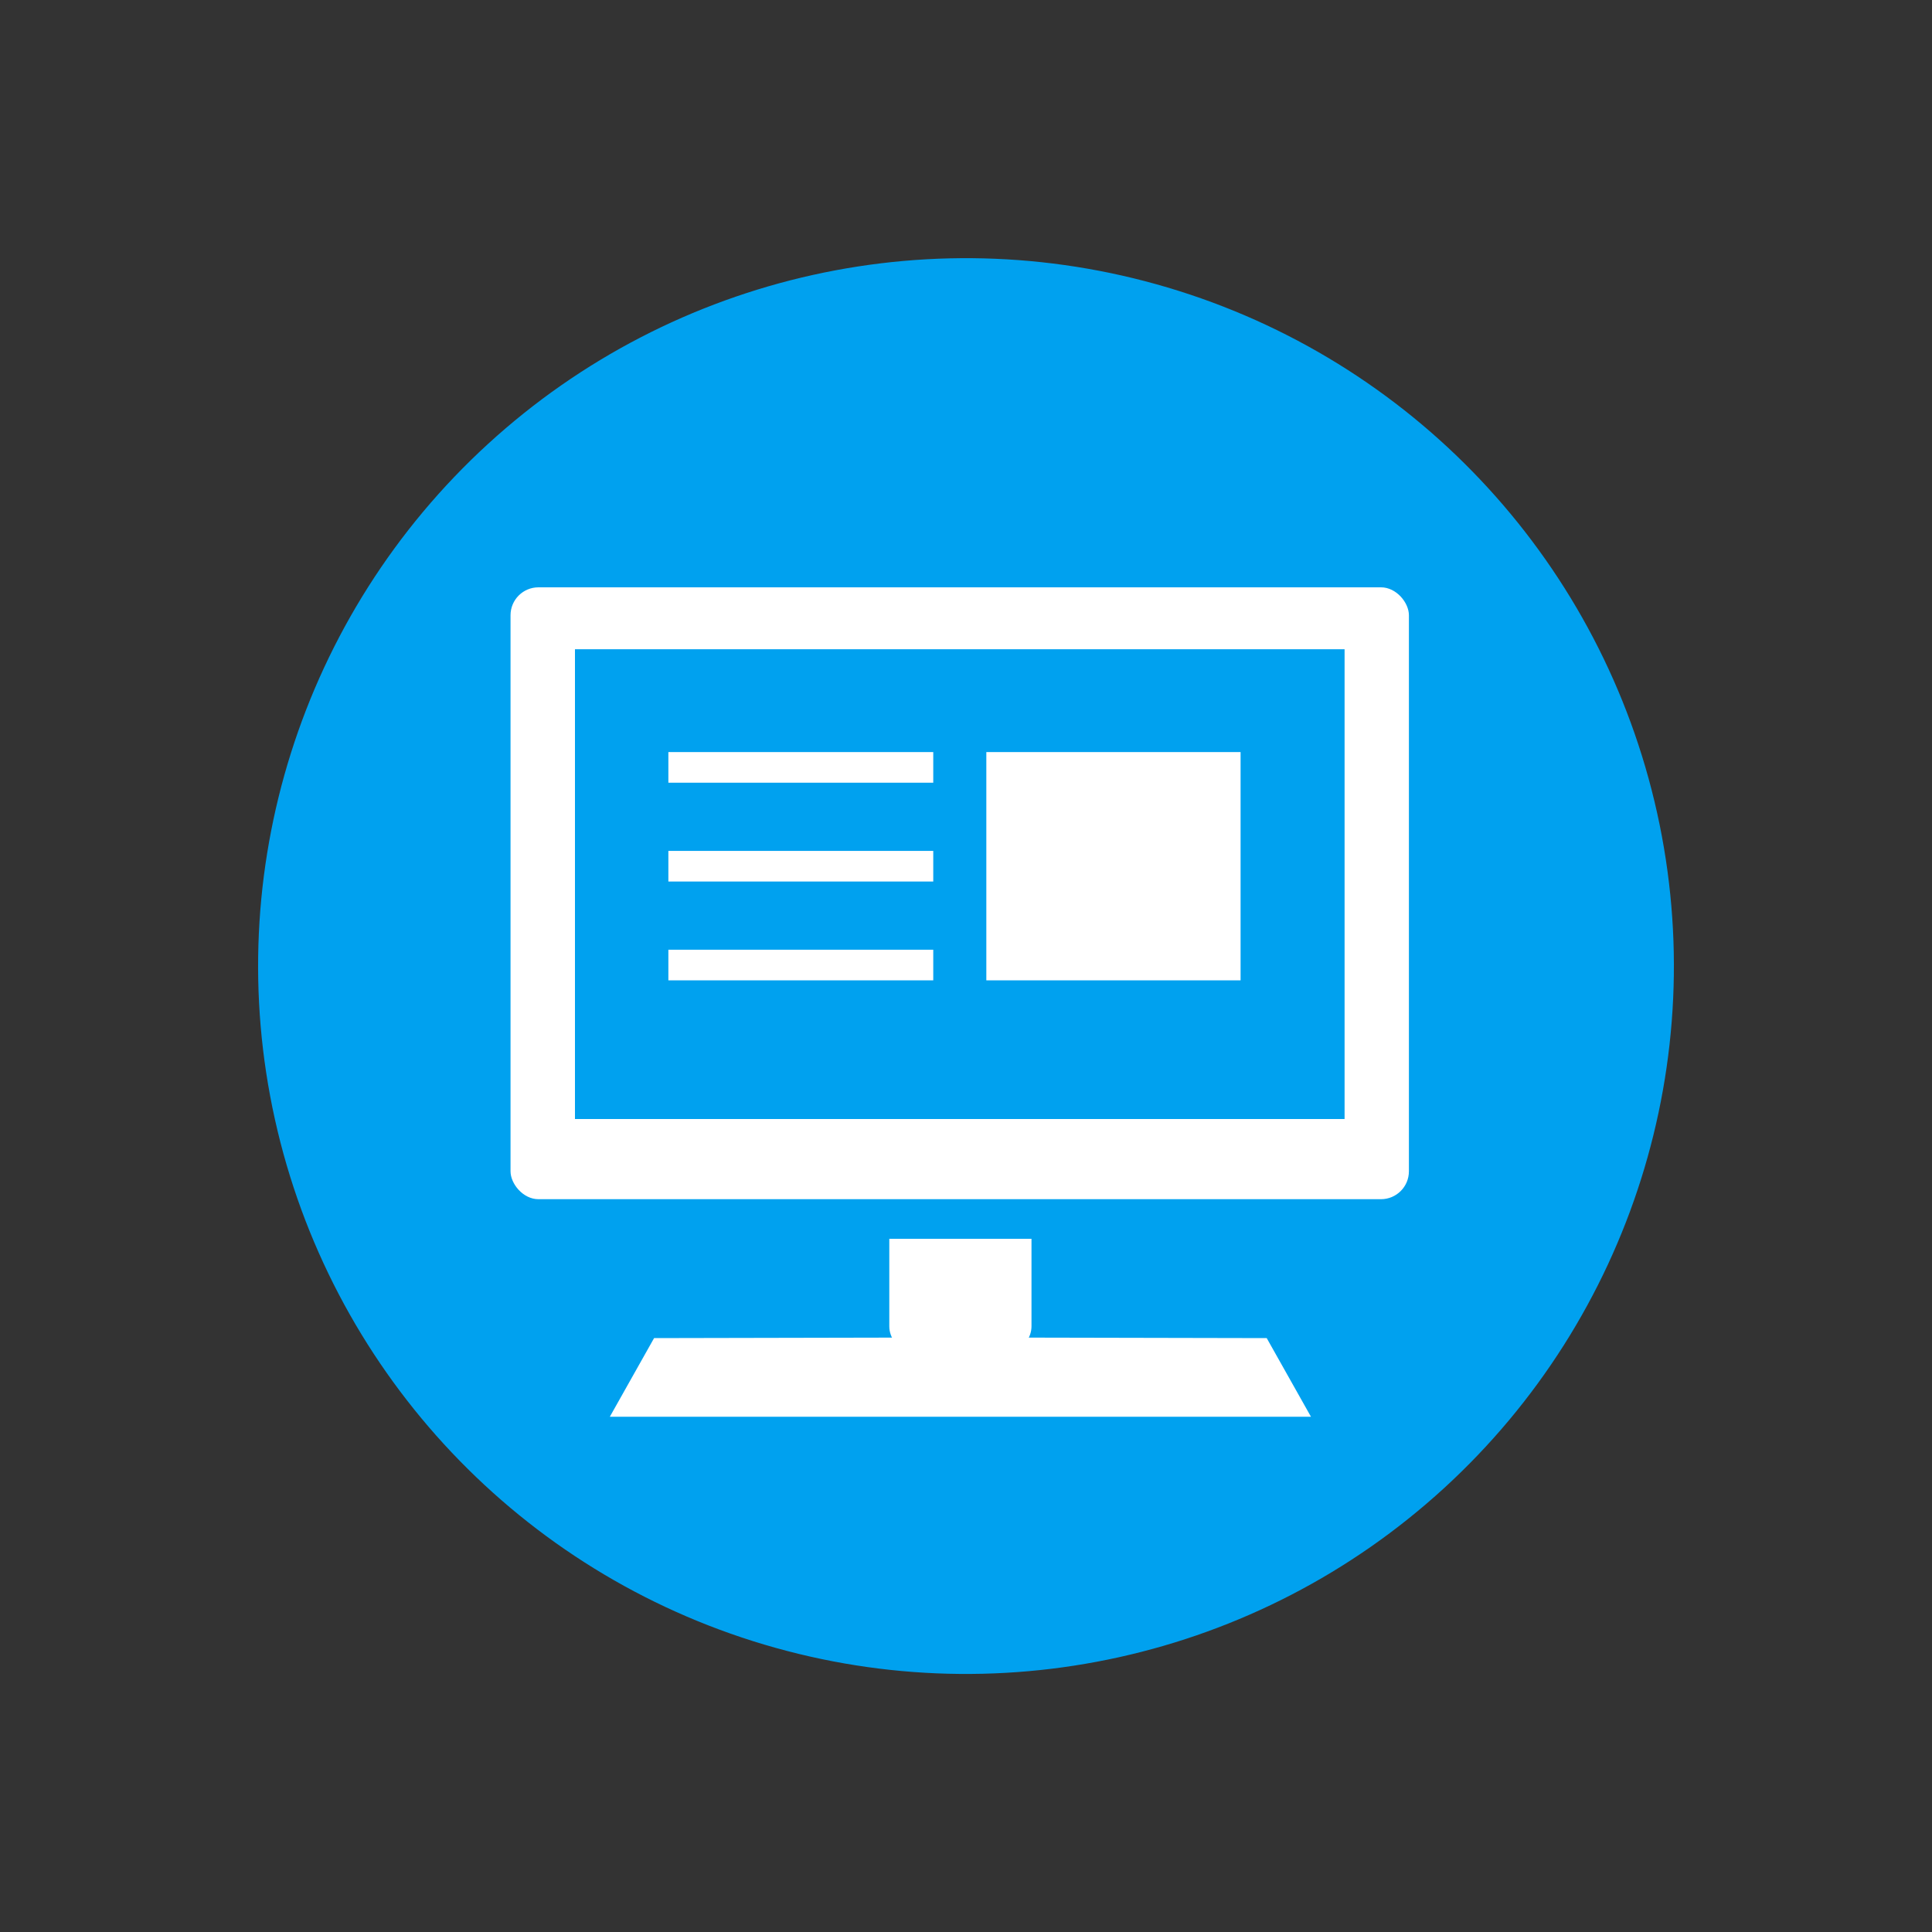
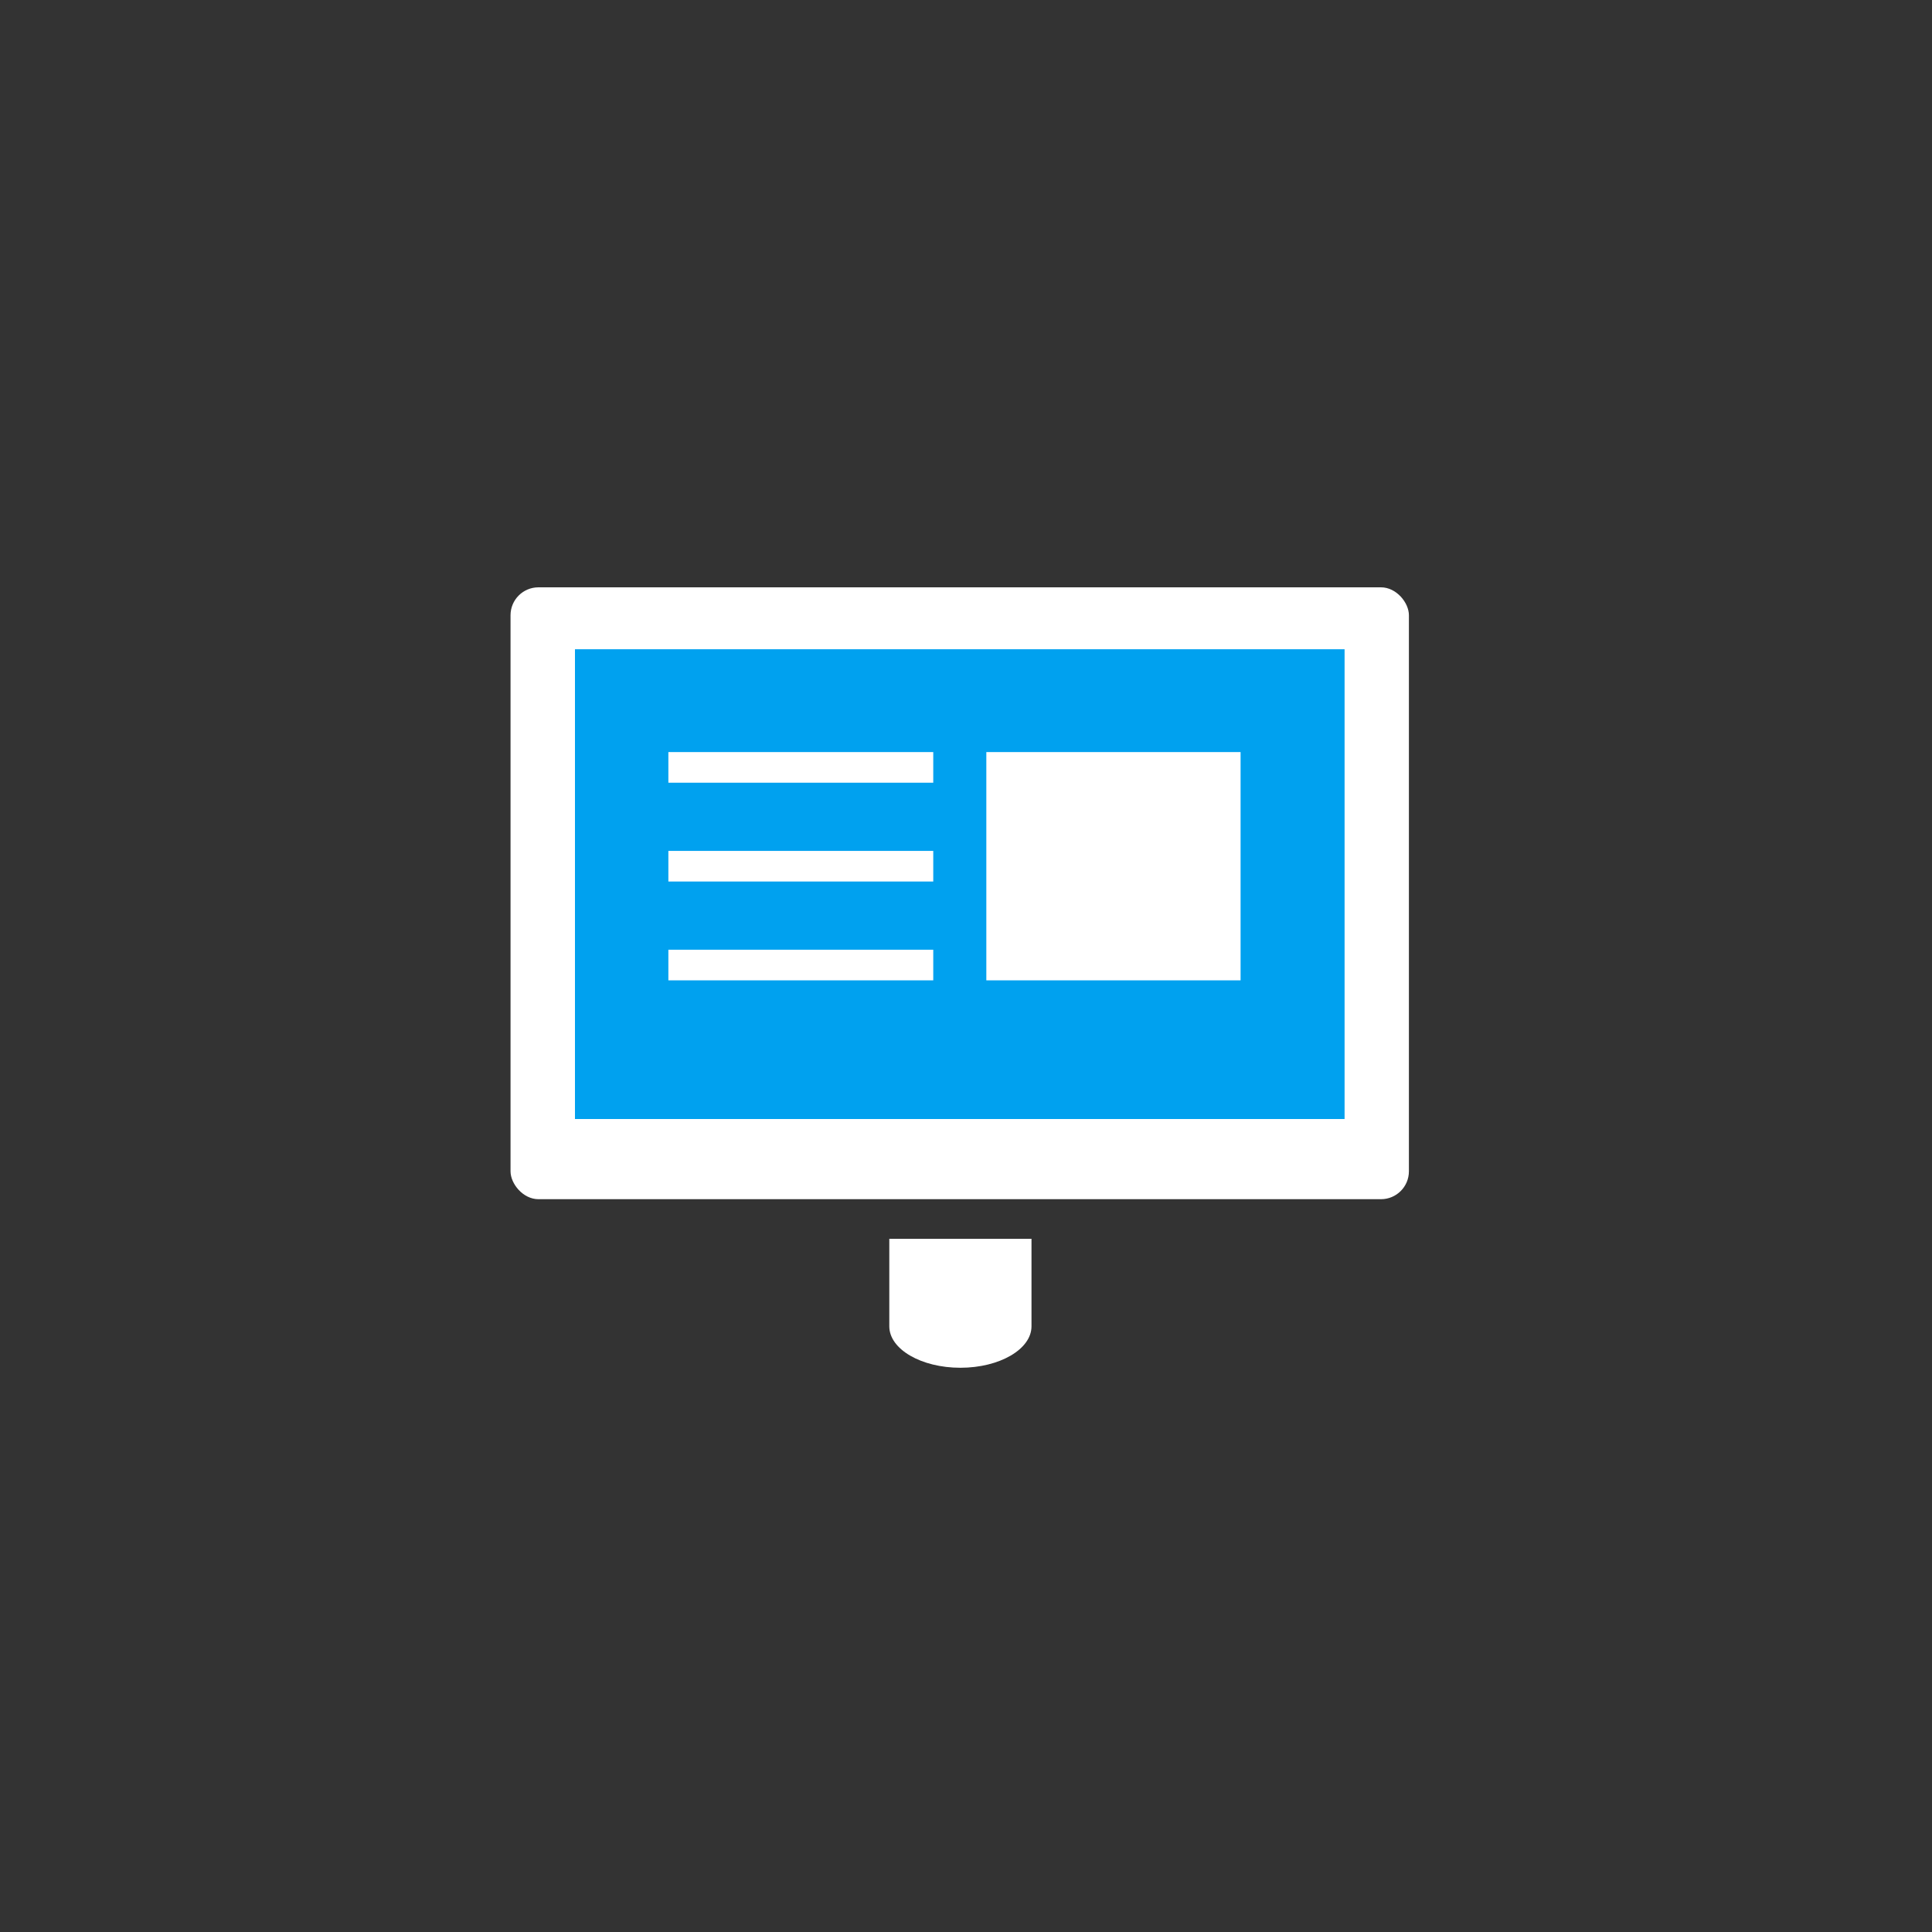
<svg xmlns="http://www.w3.org/2000/svg" id="Layer_1" data-name="Layer 1" viewBox="0 0 200 200">
  <rect x="0" y="0" width="200" height="200" fill="#333333" stroke="none" />
  <defs>
    <style>.cls-1{fill:#00a1ef;}.cls-2,.cls-4{fill:#fff;}.cls-3{fill:none;}.cls-3,.cls-4{stroke:#fff;stroke-miterlimit:10;stroke-width:3.17px;}</style>
  </defs>
-   <circle class="cls-1" cx="100" cy="100" r="73.28" transform="translate(-19.26 24) rotate(-12.49)" />
  <rect class="cls-2" x="52.85" y="60.8" width="93" height="63.34" rx="2.89" />
  <rect class="cls-1" x="59.52" y="67.21" width="79.67" height="48.63" />
-   <polyline class="cls-2" points="91.92 138.47 67.71 138.52 63.13 146.66 135.71 146.66 131.13 138.52 107.22 138.47" />
  <path class="cls-2" d="M92.06,128.24v9.06c0,2.37,3.3,4.29,7.36,4.29s7.36-1.92,7.36-4.29v-9.06" />
  <line class="cls-3" x1="69.19" y1="79.44" x2="96.61" y2="79.44" />
  <line class="cls-3" x1="69.19" y1="89.67" x2="96.61" y2="89.67" />
  <line class="cls-3" x1="69.19" y1="99.9" x2="96.61" y2="99.9" />
  <rect class="cls-4" x="103.69" y="79.44" width="23.15" height="20.46" />
</svg>